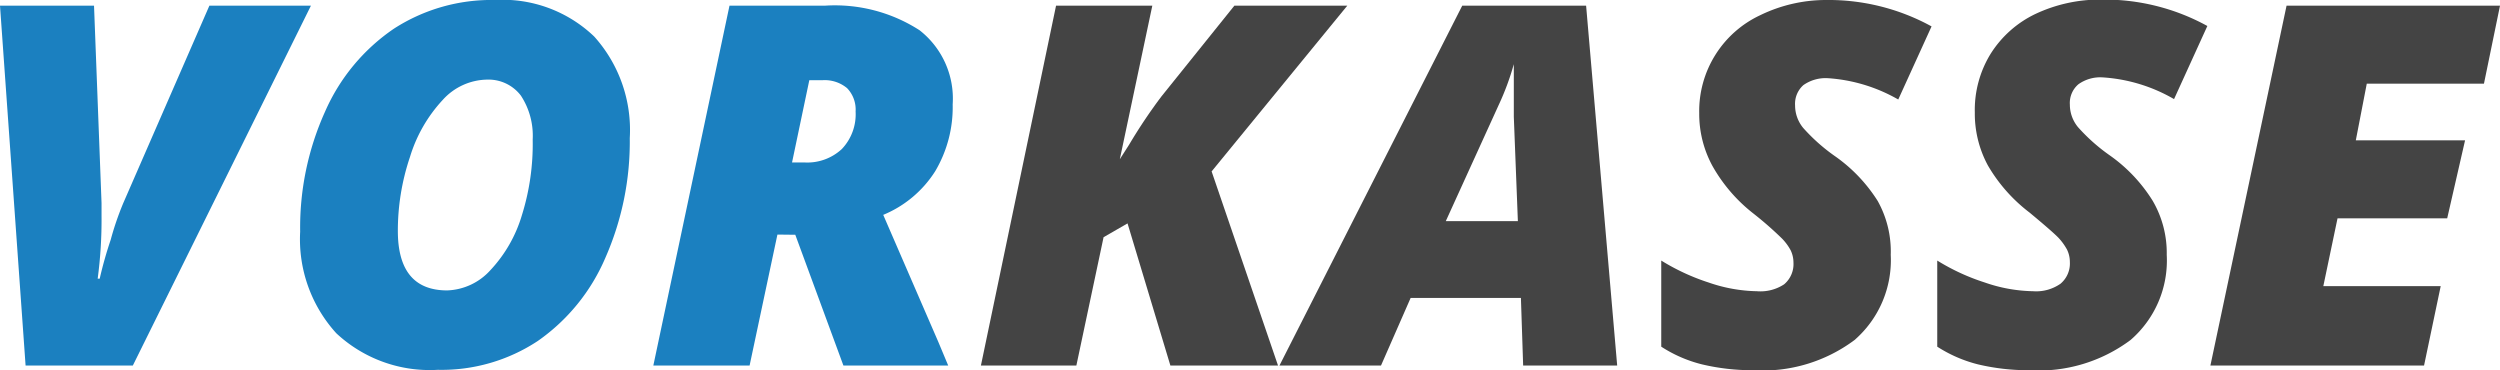
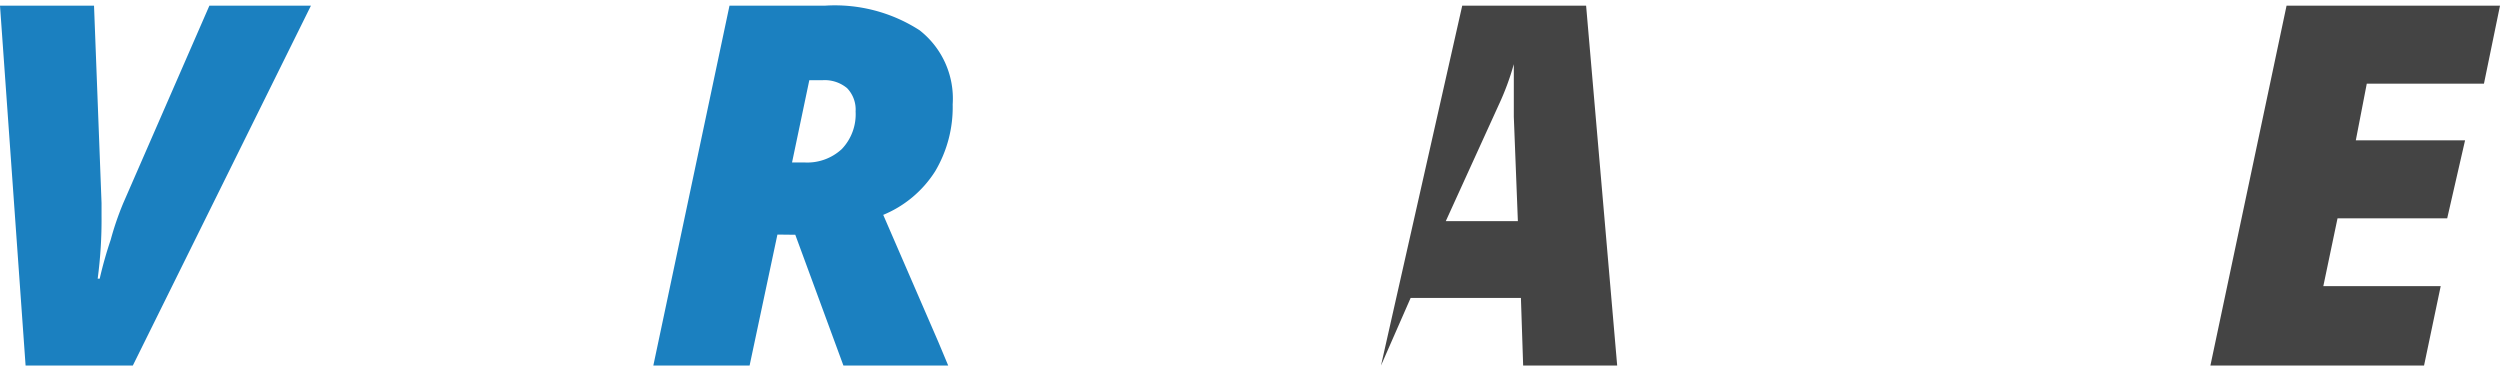
<svg xmlns="http://www.w3.org/2000/svg" viewBox="0 0 123.1 18.23">
  <defs>
    <style>.cls-1{fill:#1b80c0;}.cls-2{fill:#444;}</style>
  </defs>
  <g id="Ebene_2" data-name="Ebene 2">
    <g id="Pfade">
      <path class="cls-1" d="M10.31.28h5L6.54,18H1.26L0,.28H4.63L5,10v.62a22,22,0,0,1-.19,3.1h.1a19.48,19.48,0,0,1,.54-1.91A14.54,14.54,0,0,1,6.07,10Z" />
-       <path class="cls-1" d="M24.36,0a6.52,6.52,0,0,1,4.9,1.8,6.88,6.88,0,0,1,1.75,5,14.19,14.19,0,0,1-1.2,5.89,9.58,9.58,0,0,1-3.33,4.1,8.59,8.59,0,0,1-4.92,1.42,6.74,6.74,0,0,1-5-1.8,6.88,6.88,0,0,1-1.78-5A13.87,13.87,0,0,1,16,5.51a9.59,9.59,0,0,1,3.4-4.1A8.84,8.84,0,0,1,24.36,0Zm1.87,6.87a3.6,3.6,0,0,0-.58-2.16A2,2,0,0,0,24,3.92a3,3,0,0,0-2.2,1,7.18,7.18,0,0,0-1.61,2.8,11.35,11.35,0,0,0-.6,3.65c0,1.95.81,2.93,2.43,2.93a3,3,0,0,0,2.13-1,6.76,6.76,0,0,0,1.55-2.71A11.72,11.72,0,0,0,26.23,6.87Z" />
      <path class="cls-1" d="M38.28,11.55,36.91,18H32.17L35.92.28h4.69a7.69,7.69,0,0,1,4.67,1.21,4.27,4.27,0,0,1,1.63,3.65,6.18,6.18,0,0,1-.86,3.29,5.52,5.52,0,0,1-2.56,2.15l2.71,6.25L46.69,18H41.53l-2.37-6.44ZM39,8h.62a2.5,2.5,0,0,0,1.83-.66,2.48,2.48,0,0,0,.68-1.85,1.52,1.52,0,0,0-.42-1.15,1.72,1.72,0,0,0-1.22-.39h-.64Z" />
-       <path class="cls-2" d="M62.93,18h-5.3l-2.11-7-1.18.68L53,18H48.3L52,.28h4.74L55.14,7.84l.46-.72a26,26,0,0,1,1.58-2.36L60.78.28h5.56L59.66,8.44Z" />
-       <path class="cls-2" d="M74.89,14.67H69.46L68,18H63L72,.28h6.1L79.63,18H75Zm-3.7-3.78h3.55l-.2-5.14,0-1c0-.6,0-1.13,0-1.59a12.83,12.83,0,0,1-.74,2Z" />
-       <path class="cls-2" d="M93.1,12.55a5.21,5.21,0,0,1-1.78,4.19,7.56,7.56,0,0,1-5,1.49,10.75,10.75,0,0,1-2.52-.29,6.6,6.6,0,0,1-2-.87V12.83a10.65,10.65,0,0,0,2.33,1.08,7.65,7.65,0,0,0,2.38.43A2.12,2.12,0,0,0,87.85,14a1.3,1.3,0,0,0,.46-1.07,1.4,1.4,0,0,0-.14-.61,2.6,2.6,0,0,0-.42-.57,17.5,17.5,0,0,0-1.43-1.25,7.86,7.86,0,0,1-2-2.33,5.36,5.36,0,0,1-.65-2.6,5.21,5.21,0,0,1,3-4.82A7.41,7.41,0,0,1,89.9,0a10.54,10.54,0,0,1,5.21,1.3l-1.64,3.6A8,8,0,0,0,90,3.85a1.9,1.9,0,0,0-1.2.34,1.23,1.23,0,0,0-.41,1,1.74,1.74,0,0,0,.4,1.11,9,9,0,0,0,1.55,1.38,7.71,7.71,0,0,1,2.12,2.22A5.09,5.09,0,0,1,93.1,12.55Z" />
-       <path class="cls-2" d="M106.69,12.55a5.17,5.17,0,0,1-1.78,4.19,7.56,7.56,0,0,1-5,1.49,10.75,10.75,0,0,1-2.52-.29,6.71,6.71,0,0,1-2-.87V12.83a10.52,10.52,0,0,0,2.34,1.08,7.61,7.61,0,0,0,2.38.43,2.09,2.09,0,0,0,1.35-.37,1.3,1.3,0,0,0,.46-1.07,1.4,1.4,0,0,0-.14-.61,2.9,2.9,0,0,0-.41-.57c-.18-.19-.66-.61-1.43-1.25a7.9,7.9,0,0,1-2.06-2.33,5.36,5.36,0,0,1-.64-2.6A5.28,5.28,0,0,1,98,2.68a5.3,5.3,0,0,1,2.24-2,7.44,7.44,0,0,1,3.24-.7,10.52,10.52,0,0,1,5.21,1.3l-1.64,3.6a8,8,0,0,0-3.52-1.07,1.85,1.85,0,0,0-1.19.34,1.21,1.21,0,0,0-.42,1,1.74,1.74,0,0,0,.4,1.11,9,9,0,0,0,1.55,1.38A7.71,7.71,0,0,1,106,9.89,5.09,5.09,0,0,1,106.69,12.55Z" />
+       <path class="cls-2" d="M74.89,14.67H69.46L68,18L72,.28h6.1L79.63,18H75Zm-3.7-3.78h3.55l-.2-5.14,0-1c0-.6,0-1.13,0-1.59a12.83,12.83,0,0,1-.74,2Z" />
      <path class="cls-2" d="M119.36,18H108.84L112.59.28H123.1l-.79,3.84h-5.77L116,6.91h5.38l-.88,3.84H115.1l-.7,3.34h5.78Z" />
    </g>
  </g>
</svg>